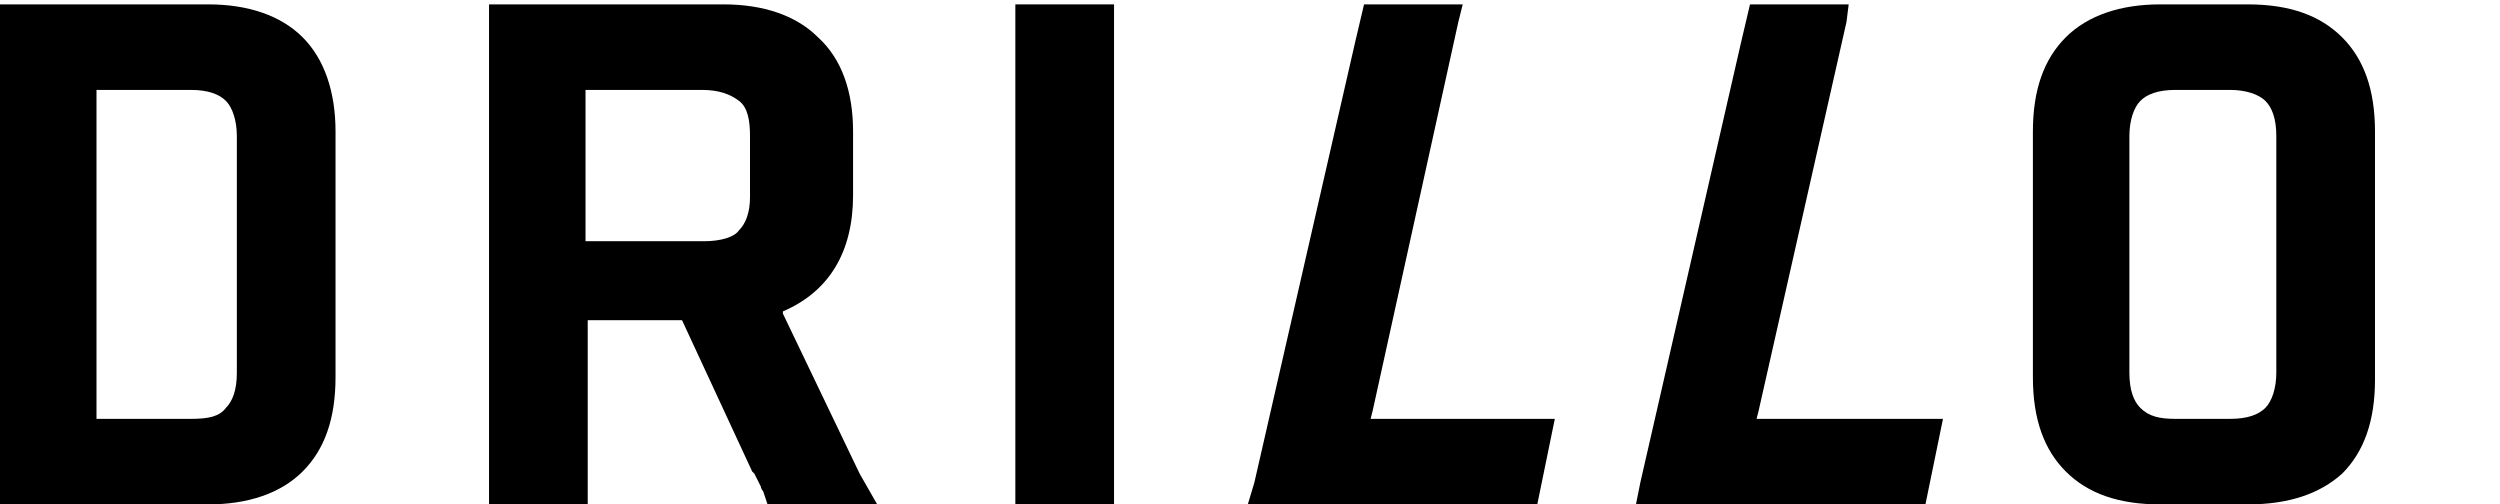
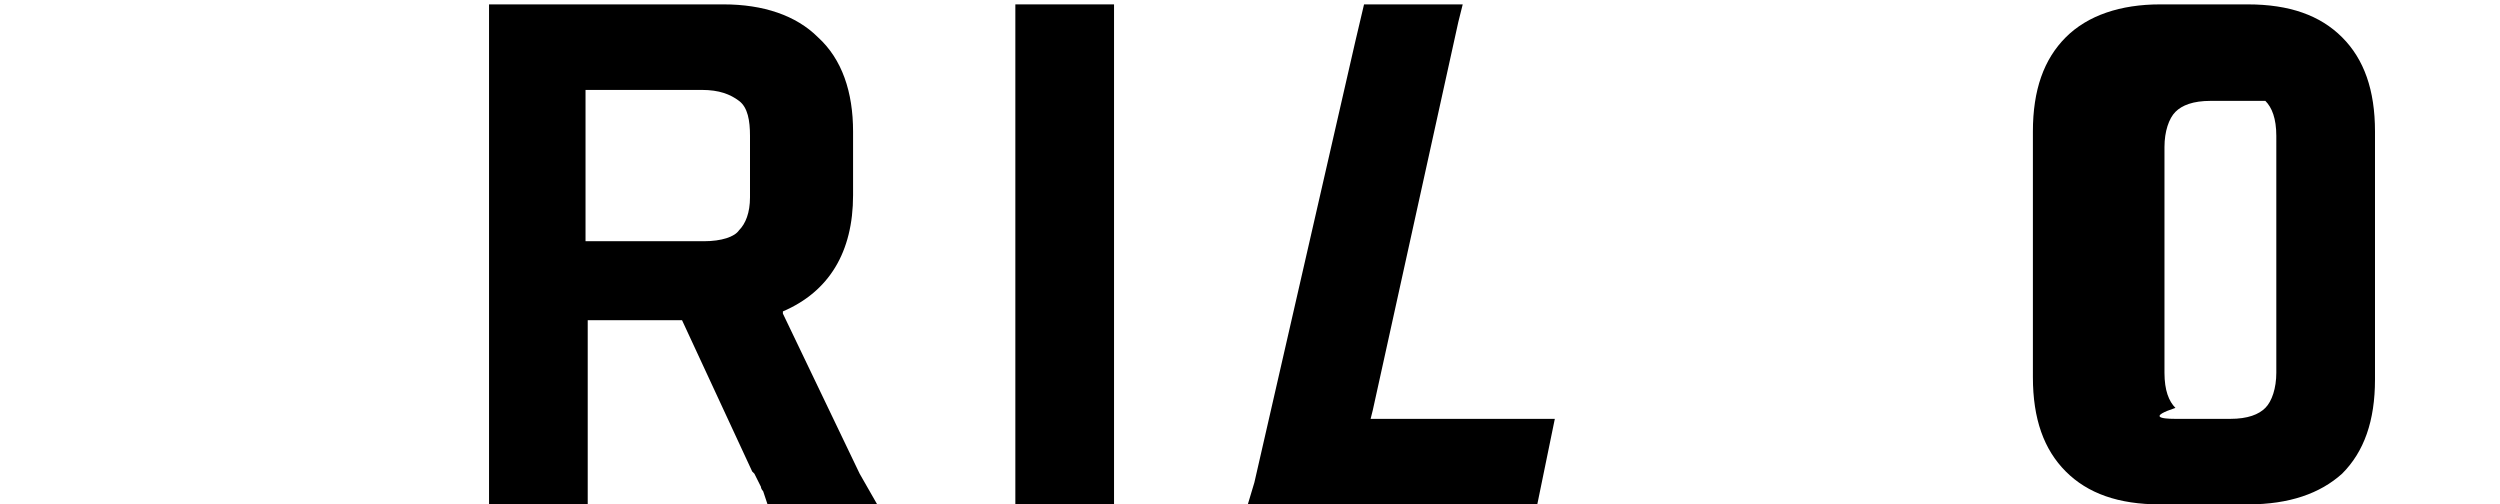
<svg xmlns="http://www.w3.org/2000/svg" version="1.1" id="Vrstva_1" x="0px" y="0px" viewBox="0 0 114 23" style="enable-background:new 0 0 114 23;" xml:space="preserve">
  <g>
-     <path d="M102.5,23h-4c-1.9,0-3.3-0.5-4.3-1.5c-1-1-1.5-2.4-1.5-4.3V6c0-1.9,0.5-3.3,1.5-4.3c1-1,2.5-1.5,4.3-1.5h4   c1.9,0,3.3,0.5,4.3,1.5c1,1,1.5,2.4,1.5,4.3v11.3c0,1.9-0.5,3.3-1.5,4.3C105.8,22.5,104.4,23,102.5,23z M99.2,19.1h2.5   c0.8,0,1.3-0.2,1.6-0.5c0.3-0.3,0.5-0.9,0.5-1.6V6.2c0-0.8-0.2-1.3-0.5-1.6c-0.3-0.3-0.9-0.5-1.6-0.5h-2.5c-0.8,0-1.3,0.2-1.6,0.5   c-0.3,0.3-0.5,0.9-0.5,1.6V17c0,0.8,0.2,1.3,0.5,1.6C98,19,98.5,19.1,99.2,19.1z" />
-     <path d="M13.8,1.7c-1-1-2.5-1.5-4.3-1.5H3.2H0.7h-0.7V1l0,0v21.3c0,0,0,0,0,0V23h0.7h2.5h6.3c1.8,0,3.3-0.5,4.3-1.5   c1-1,1.5-2.4,1.5-4.3V6C15.3,4.2,14.8,2.7,13.8,1.7z M10.8,17c0,0.8-0.2,1.3-0.5,1.6C10,19,9.5,19.1,8.7,19.1H7.2H4.8H4.4v-15h0.4   h2.4h1.5c0.8,0,1.3,0.2,1.6,0.5c0.3,0.3,0.5,0.9,0.5,1.6V17z" />
+     <path d="M102.5,23h-4c-1.9,0-3.3-0.5-4.3-1.5c-1-1-1.5-2.4-1.5-4.3V6c0-1.9,0.5-3.3,1.5-4.3c1-1,2.5-1.5,4.3-1.5h4   c1.9,0,3.3,0.5,4.3,1.5c1,1,1.5,2.4,1.5,4.3v11.3c0,1.9-0.5,3.3-1.5,4.3C105.8,22.5,104.4,23,102.5,23z M99.2,19.1h2.5   c0.8,0,1.3-0.2,1.6-0.5c0.3-0.3,0.5-0.9,0.5-1.6V6.2c0-0.8-0.2-1.3-0.5-1.6h-2.5c-0.8,0-1.3,0.2-1.6,0.5   c-0.3,0.3-0.5,0.9-0.5,1.6V17c0,0.8,0.2,1.3,0.5,1.6C98,19,98.5,19.1,99.2,19.1z" />
    <polygon points="50,0.2 47,0.2 46.3,0.2 46.3,23 47,23 50,23 50.8,23 50.8,0.2  " />
    <path d="M39.2,21.6L39.2,21.6l-3.5-7.3v-0.1c2.1-0.9,3.2-2.7,3.2-5.3V6c0-1.8-0.5-3.3-1.6-4.3c-1-1-2.5-1.5-4.3-1.5h-6.2H23h-0.7V1   v0v21.3c0,0,0,0,0,0V23H23h3h0.8V15v-0.4h0.4c0,0,0,0,0,0h3.9l3.2,6.9l0,0l0.1,0.1l0.3,0.6c0,0.1,0.1,0.2,0.1,0.2L35,23h1h2.9h1.1   L39.2,21.6z M32.1,11h-5c0,0,0,0,0,0h-0.4v-0.4V4.5V4.1h0.4h3.5h1.4c0.8,0,1.3,0.2,1.7,0.5c0.4,0.3,0.5,0.9,0.5,1.6V9   c0,0.7-0.2,1.2-0.5,1.5C33.5,10.8,32.9,11,32.1,11z" />
    <polygon points="70,19.1 68.9,19.1 65,19.1 63,19.1 62.5,19.1 62.6,18.7 62.6,18.7 66.5,1 66.7,0.2 65.8,0.2 62.8,0.2 62.2,0.2    61.8,1.9 57.2,22 56.9,23 57.8,23 61.9,23 68.9,23 69.5,23 70.1,23 70.9,19.1  " />
-     <polygon points="87.7,19.1 86.5,19.1 82.6,19.1 80.7,19.1 80.1,19.1 80.2,18.7 80.2,18.7 84.2,1 84.3,0.2 83.4,0.2 80.4,0.2    79.8,0.2 79.4,1.9 74.8,22 74.6,23 75.5,23 79.5,23 86.5,23 87.2,23 87.8,23 88.6,19.1  " />
  </g>
</svg>